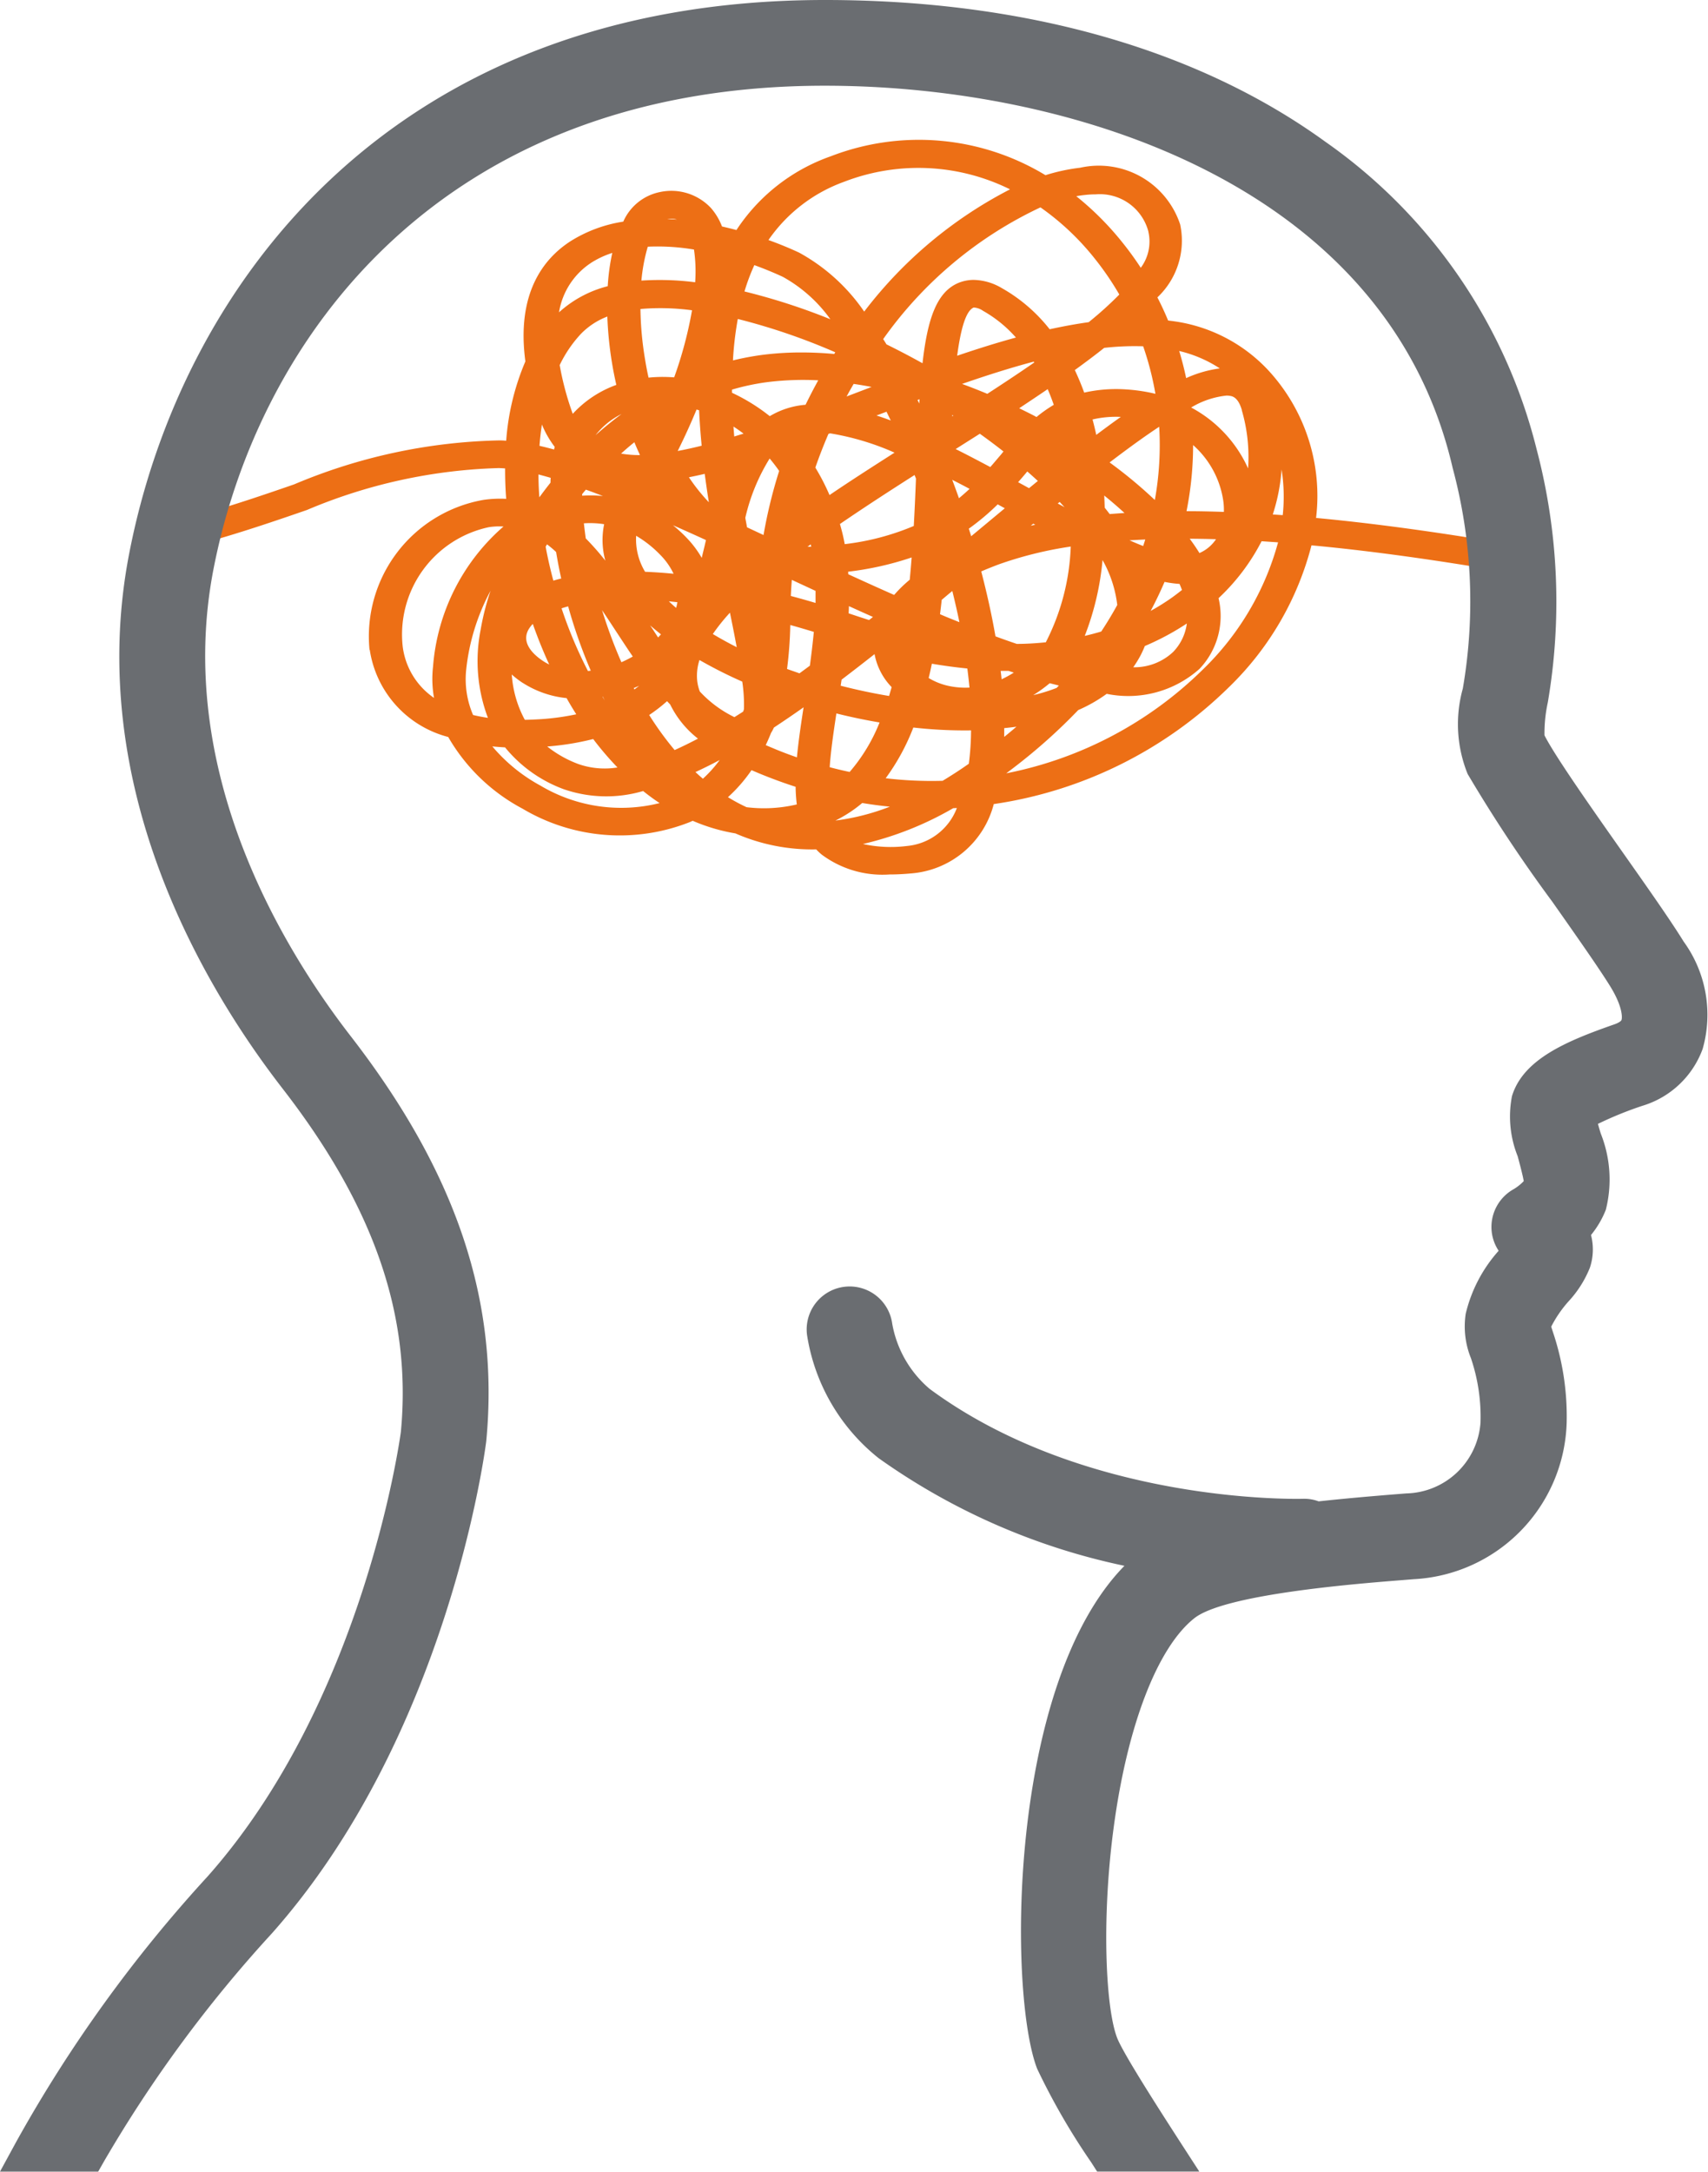
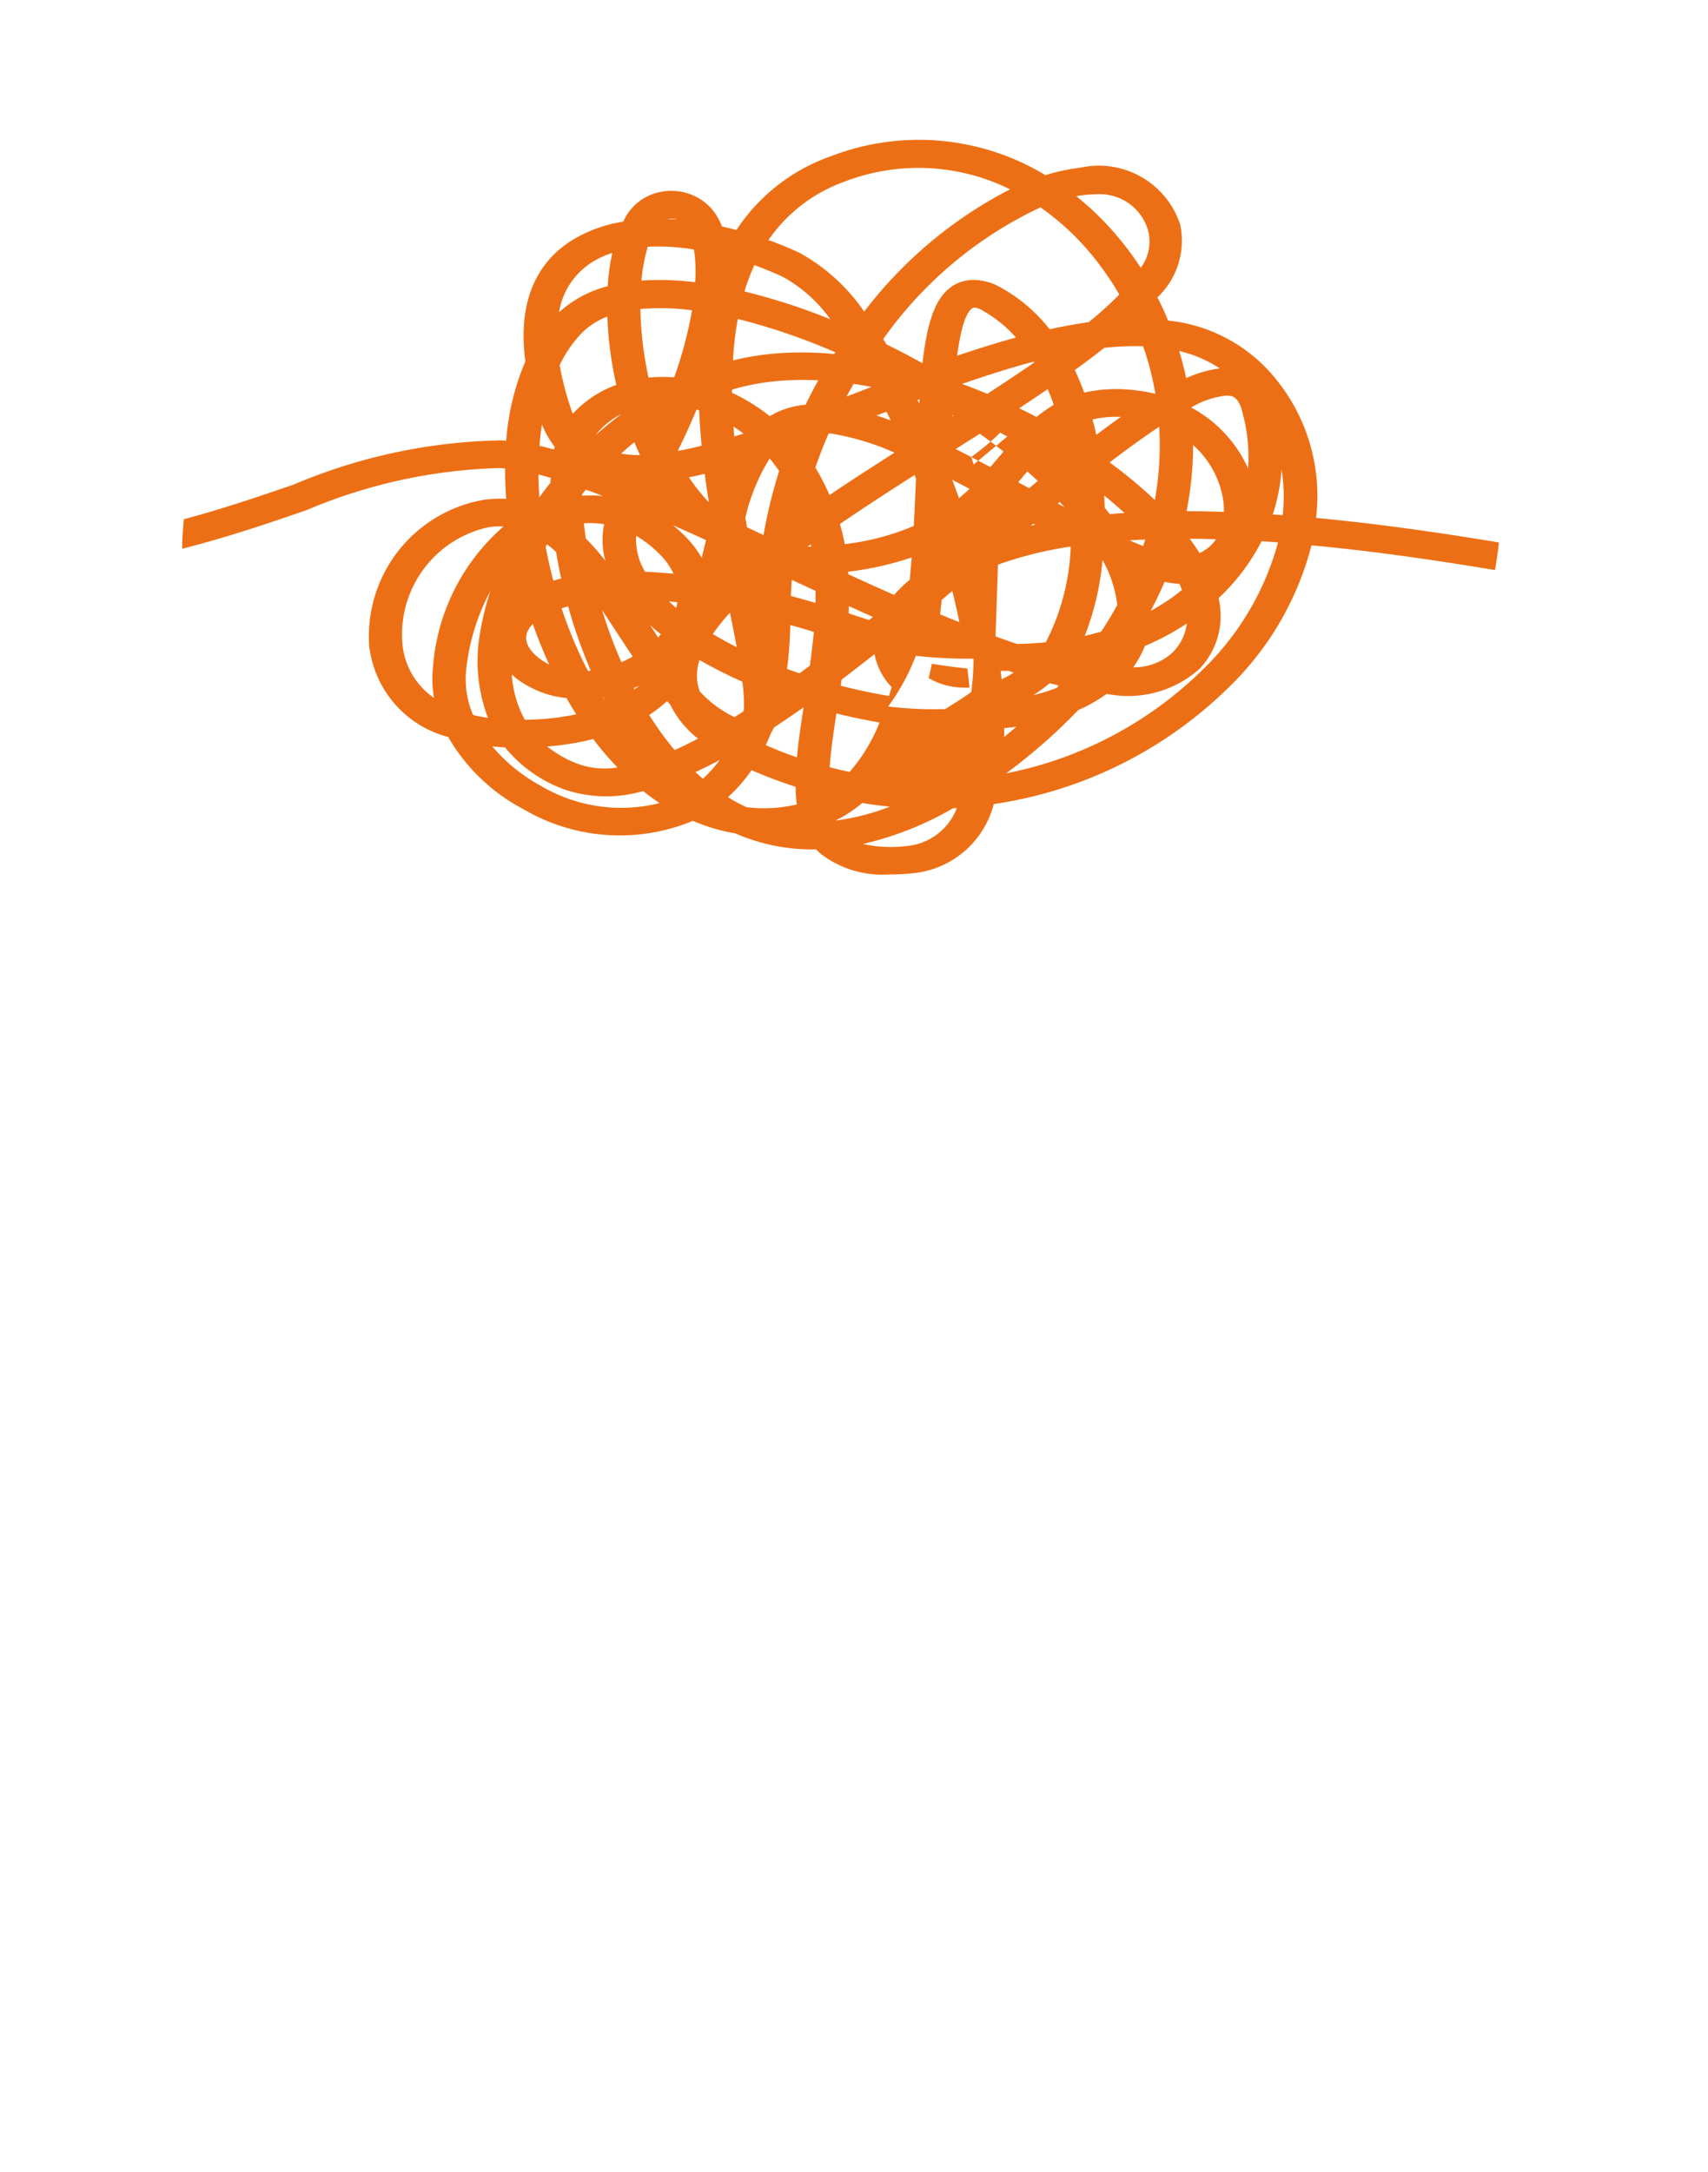
<svg xmlns="http://www.w3.org/2000/svg" id="confusion-icon" width="60" height="76.26" viewBox="0 0 60 76.26">
  <defs>
    <clipPath id="clip-path">
      <rect id="Rectangle_1604" data-name="Rectangle 1604" width="60" height="76.26" fill="none" />
    </clipPath>
  </defs>
  <g id="Group_12246" data-name="Group 12246" transform="translate(0 0)" clip-path="url(#clip-path)">
-     <path id="Path_26026" data-name="Path 26026" d="M11.823,21.414a4.865,4.865,0,0,1,4.01-5.269,4.089,4.089,0,0,1,.791-.036c-.028-.36-.039-.715-.038-1.067-.077-.007-.153-.011-.224-.013A18.6,18.6,0,0,0,9.626,16.5c-1.344.465-2.778.953-4.384,1.362,0-.342.024-.688.059-1.036,1.4-.377,2.677-.81,3.874-1.225A19.523,19.523,0,0,1,16.4,14.057c.073,0,.149.006.224.011a8.685,8.685,0,0,1,.674-2.785c-.317-2.366.614-3.584,1.566-4.208a4.869,4.869,0,0,1,1.873-.7,1.793,1.793,0,0,1,1.288-1.039A1.907,1.907,0,0,1,23.82,5.9a2.153,2.153,0,0,1,.385.645c.171.039.339.08.507.125a6.554,6.554,0,0,1,3.311-2.589,8.582,8.582,0,0,1,7.545.663,6.568,6.568,0,0,1,1.219-.262A3.009,3.009,0,0,1,40.3,6.474a2.735,2.735,0,0,1-.8,2.561c.136.265.264.538.377.814A5.58,5.58,0,0,1,43.4,11.6a6.5,6.5,0,0,1,1.674,5.18c2.21.207,4.407.526,6.424.862-.039.36-.088.681-.14.969-2.025-.339-4.234-.663-6.445-.869a10.623,10.623,0,0,1-2.9,4.981,14.84,14.84,0,0,1-8.261,4.105,3.259,3.259,0,0,1-2.915,2.436c-.265.024-.516.036-.753.036a3.568,3.568,0,0,1-2.379-.7,1.954,1.954,0,0,1-.191-.181,6.732,6.732,0,0,1-2.838-.561,6.458,6.458,0,0,1-1.5-.443l-.112.05a6.69,6.69,0,0,1-5.869-.477,6.553,6.553,0,0,1-2.608-2.516,3.737,3.737,0,0,1-2.756-3.062m4.2-4.309A3.852,3.852,0,0,0,12.989,21.3a2.573,2.573,0,0,0,1.1,1.8,3.777,3.777,0,0,1-.035-1.095,7.255,7.255,0,0,1,2.475-4.924,2.43,2.43,0,0,0-.5.021m1.183,5.476a3.159,3.159,0,0,1-.392-.3,3.887,3.887,0,0,0,.458,1.591c.14,0,.283-.008.427-.015a8.672,8.672,0,0,0,1.381-.179c-.118-.184-.231-.374-.341-.568a3.494,3.494,0,0,1-1.533-.531M20.065,17a3.185,3.185,0,0,0-.712-.031c.02.174.041.35.066.53a9.305,9.305,0,0,1,.688.781A2.732,2.732,0,0,1,20.065,17m-.772-1a4.375,4.375,0,0,1,.73.011c-.2-.078-.4-.153-.6-.224q-.067.078-.13.156ZM18.8,19.885c-.08.022-.158.045-.231.069a15.363,15.363,0,0,0,.926,2.2c.035,0,.067-.007.1-.011a18,18,0,0,1-.795-2.259m1.191.133a17.445,17.445,0,0,0,.68,1.83,4.265,4.265,0,0,0,.4-.2c-.21-.307-.413-.62-.618-.931-.156-.237-.308-.472-.463-.7m.021,3.047c.025.041.05.083.078.125-.024-.042-.045-.084-.066-.128l-.013,0m-.266,1.568c-.021-.028-.042-.056-.064-.084a9.527,9.527,0,0,1-1.615.262,4,4,0,0,0,1.085.613,2.793,2.793,0,0,0,1.383.123,11.081,11.081,0,0,1-.789-.914m-2.294-3.995c-.378.54.207,1,.475,1.175a1.964,1.964,0,0,0,.21.119c-.212-.461-.405-.938-.576-1.425a.923.923,0,0,0-.109.132m.339-4.578c.126-.174.258-.346.392-.516,0-.056,0-.112.007-.168-.147-.043-.292-.083-.43-.119,0,.265.011.533.031.8m.09-2.552c-.038.244-.066.492-.085.747.167.038.338.081.513.129.006-.032.013-.063.02-.094a3.426,3.426,0,0,1-.447-.782m.179,4.206c-.015.028-.034.056-.049.084q.111.6.271,1.191c.09-.027.181-.052.276-.074-.07-.315-.129-.627-.179-.929-.1-.1-.212-.188-.318-.272m1.533-9.876a2.56,2.56,0,0,0-1.113,1.728,4.025,4.025,0,0,1,1.711-.917,7.422,7.422,0,0,1,.16-1.169,3.194,3.194,0,0,0-.758.357m.747,3.5a12.838,12.838,0,0,1-.163-1.622,2.571,2.571,0,0,0-.94.621,4.423,4.423,0,0,0-.734,1.083,10.172,10.172,0,0,0,.406,1.563c.017.05.035.1.053.149a3.849,3.849,0,0,1,1.531-1.016c-.059-.259-.111-.519-.153-.778m-.577,2.544q.439-.391.912-.743a2.657,2.657,0,0,0-.912.743m1.365.247q-.24.191-.468.4a3.844,3.844,0,0,0,.653.052l.006-.013c-.067-.142-.13-.287-.191-.434m1.376,4.614a2.413,2.413,0,0,0-.475-.671,3.941,3.941,0,0,0-.84-.662,2.2,2.2,0,0,0,.314,1.264q.479.019,1,.069m-.828,1.805c.1.144.189.289.286.432l.1-.109c-.135-.107-.265-.213-.388-.322m.669-.834c.08.076.164.153.251.227a1.589,1.589,0,0,0,.045-.2l-.3-.031m.6-2.255a3.545,3.545,0,0,1,.555.73c.032-.137.066-.276.1-.415.015-.069.032-.139.049-.207l-.015-.011q-.58-.265-1.145-.514a5.316,5.316,0,0,1,.458.418m-1.836,5.3.025.048c.056-.042.112-.086.167-.129-.063.028-.128.055-.192.081M21.5,11.2c.035.217.076.436.125.653a4.936,4.936,0,0,1,.5-.025c.13,0,.264.006.4.015a14.154,14.154,0,0,0,.627-2.355,8.3,8.3,0,0,0-1.812-.045A11.543,11.543,0,0,0,21.5,11.2m.921-4.928a1.241,1.241,0,0,0-.139.01c.112.006.224.011.338.02a.638.638,0,0,0-.2-.029m.8,1.082a7.678,7.678,0,0,0-1.622-.1,6.111,6.111,0,0,0-.224,1.19,9.816,9.816,0,0,1,1.888.059,5.274,5.274,0,0,0-.042-1.154m.182,5.65-.09-.027c-.2.481-.419.967-.663,1.455.271-.049.552-.112.842-.185-.041-.413-.071-.83-.09-1.243m.2,2.231c-.188.045-.376.084-.558.121a6.54,6.54,0,0,0,.7.877c-.053-.329-.1-.663-.146-1m-.185,6.538,0,.008a1.767,1.767,0,0,0-.077.736,1.543,1.543,0,0,0,.091.364,4.083,4.083,0,0,0,1.215.9c.1-.063.206-.128.308-.195.008-.027.018-.053.027-.081a5.481,5.481,0,0,0-.059-.971,15.959,15.959,0,0,1-1.5-.757m1.543-7.953c-.116-.088-.234-.171-.352-.247.008.116.017.233.027.349.109-.034.217-.067.325-.1m-1.079,7.035c.266.16.548.315.841.464-.074-.4-.156-.813-.238-1.212a6.849,6.849,0,0,0-.6.748m.673-8.47a6.608,6.608,0,0,1,1.326.821,2.893,2.893,0,0,1,1.257-.4q.214-.439.446-.859a10.264,10.264,0,0,0-1.805.066,8.142,8.142,0,0,0-1.225.261c0,.036,0,.074,0,.111m.468,4.393c.02.111.041.221.06.331l.58.271a17.081,17.081,0,0,1,.549-2.251c-.107-.154-.22-.3-.334-.436a6.857,6.857,0,0,0-.856,2.086m1.975-.132.006,0,0-.007,0,.011m.206,1.141c.043,0,.094,0,.129,0l-.017-.084-.112.084M24.59,11.248a9.937,9.937,0,0,1,1.018-.192,10.716,10.716,0,0,1,1.386-.087c.38,0,.765.018,1.154.053l.036-.059a21.988,21.988,0,0,0-3.424-1.17,11.6,11.6,0,0,0-.17,1.455m.4-2.422a22.139,22.139,0,0,1,3.022.977,5.075,5.075,0,0,0-1.671-1.49c-.321-.149-.659-.287-1-.411a7.044,7.044,0,0,0-.346.924m3.518-3.857a5.483,5.483,0,0,0-2.676,2.052c.38.137.743.286,1.079.443A6.637,6.637,0,0,1,29.2,9.534a15.16,15.16,0,0,1,5.123-4.293,7.25,7.25,0,0,0-5.812-.272m.071,7.546c.076-.028.151-.059.228-.087l.649-.248c-.21-.041-.42-.076-.629-.107q-.128.219-.248.442m6.813-6.642A14.111,14.111,0,0,0,29.867,10.5c.041.062.08.125.119.188l.02.008c.419.207.835.425,1.243.652.178-1.585.506-2.5,1.256-2.819a1.41,1.41,0,0,1,.547-.108,2.011,2.011,0,0,1,.977.285,5.7,5.7,0,0,1,1.686,1.448c.464-.1.921-.186,1.371-.248a12.507,12.507,0,0,0,1.076-.971A10.256,10.256,0,0,0,37.3,7.674a9.109,9.109,0,0,0-1.908-1.8m-5.759,7.309c.167.053.334.112.5.174-.049-.1-.1-.206-.149-.307l-.353.133m.622,6.3a4.622,4.622,0,0,1,.547-.533q.038-.391.067-.782a10.988,10.988,0,0,1-2.23.5c0,.031,0,.06.007.091.534.244,1.071.488,1.609.725m-1.6.646.244.081c.16.053.318.105.475.154l.136-.108c-.28-.125-.562-.252-.845-.38,0,.084-.006.168-.01.252m.915,1.43q-.584.46-1.162.9c-.01.071-.021.142-.032.213.562.144,1.132.266,1.7.36.029-.1.062-.207.09-.311a2.26,2.26,0,0,1-.6-1.159M28.516,17.7a8.862,8.862,0,0,0,2.426-.638c.031-.566.056-1.124.077-1.664-.017-.042-.032-.083-.05-.125-.887.565-1.777,1.142-2.621,1.72l.014.05c.062.216.114.434.154.656m2.557-5.06.062.126c0-.052.006-.1.01-.153l-.071.027M35.3,15.482c-.119-.112-.244-.224-.371-.334-.1.123-.21.249-.322.377.129.07.256.139.383.21.107-.085.209-.171.311-.254m-.249,1.573.156-.035c-.022-.013-.046-.024-.069-.038-.028.025-.059.049-.087.073m.807-4.248c-.066-.189-.137-.373-.213-.549-.327.223-.662.446-1,.671.2.1.409.2.608.308a4.663,4.663,0,0,1,.61-.43m-.69-1.484-.017-.031c-.819.217-1.662.486-2.519.783q.448.164.887.348c.569-.37,1.124-.737,1.648-1.1m-.643-.877a4.447,4.447,0,0,0-1.152-.936.63.63,0,0,0-.332-.118c-.283.119-.46.791-.58,1.693.692-.235,1.383-.453,2.065-.639m-1.273,3.381-.845.535c.4.2.809.415,1.217.632.132-.15.256-.3.383-.447.025-.032.052-.064.08-.1-.269-.212-.548-.42-.834-.625m-.967,1.619q.122.322.237.648c.13-.108.254-.217.373-.329-.2-.108-.405-.214-.61-.318m.036-2.255-.035-.022c0,.015,0,.031,0,.048l.038-.025m-.408,6.474c-.018.168-.038.338-.059.5.227.1.456.189.681.28-.074-.362-.158-.727-.249-1.095-.125.1-.248.207-.373.31m-.346,2.245c-.035.168-.071.336-.112.5a2.26,2.26,0,0,0,.617.258,2.768,2.768,0,0,0,.817.078c-.022-.22-.046-.443-.076-.67q-.616-.061-1.246-.168m4.423-5.626.237.129-.17-.184-.067.055m3.182-9.556a1.763,1.763,0,0,0-1.849-1.3,3.324,3.324,0,0,0-.383.022c-.1.01-.2.025-.3.043a10.392,10.392,0,0,1,1.637,1.645c.224.279.433.569.629.868a1.54,1.54,0,0,0,.264-1.278M39,10.752a9.526,9.526,0,0,0-1.369.056c-.324.258-.67.517-1.032.779.123.262.234.527.329.792a5.112,5.112,0,0,1,1.487-.111,6.029,6.029,0,0,1,1.015.153A10.455,10.455,0,0,0,39,10.752m-1.427,7.507a9.746,9.746,0,0,1-.625,2.663c.2-.046.4-.1.579-.153q.307-.465.563-.933a4.2,4.2,0,0,0-.517-1.577m.772-1.652c-.226-.207-.463-.412-.713-.614.007.142.013.285.017.427.06.074.118.15.175.224.172-.014.345-.027.521-.038m-.129-3.374a3.6,3.6,0,0,0-.994.09c.049.184.093.366.13.541.3-.224.587-.436.863-.631m1.348.346c-.541.357-1.128.786-1.742,1.253a16.071,16.071,0,0,1,1.589,1.319,10.818,10.818,0,0,0,.153-2.572m2.272,2.991a2.291,2.291,0,0,0-.014-.341,3.24,3.24,0,0,0-1.067-2.007,11.787,11.787,0,0,1-.231,2.322c.433,0,.872.01,1.312.025m-1.2.942.084.116c.093.13.179.258.258.387a1.339,1.339,0,0,0,.582-.486c-.311-.01-.618-.015-.924-.017m-1.574,3.762a3.516,3.516,0,0,1-.151.332,4.019,4.019,0,0,1-.258.42,1.989,1.989,0,0,0,1.4-.537,1.762,1.762,0,0,0,.482-1,9.13,9.13,0,0,1-1.472.789M39,17.768c.025-.077.05-.154.074-.231l-.554.028c.165.073.325.142.479.2m.753,1.26c-.146.338-.306.676-.485,1.012v.006a8.185,8.185,0,0,0,.747-.468c.119-.087.237-.175.349-.266-.027-.071-.055-.142-.085-.212a4.06,4.06,0,0,1-.526-.071m.514-8.108q.143.469.244.952a4.175,4.175,0,0,1,1.182-.341,4.448,4.448,0,0,0-1.425-.611m2.2,2.073c-.084-.287-.21-.451-.373-.489a.7.7,0,0,0-.168-.018,3,3,0,0,0-1.24.418,4.534,4.534,0,0,1,2,2.139,5.852,5.852,0,0,0-.223-2.049m1.4,2.079a6.573,6.573,0,0,1-.31,1.587l.35.024a6.172,6.172,0,0,0-.041-1.61M41.1,22.1a9.777,9.777,0,0,0,2.639-4.463l-.579-.039a7.31,7.31,0,0,1-1.512,2,2.69,2.69,0,0,1-.669,2.482,3.763,3.763,0,0,1-3.26.877,5.273,5.273,0,0,1-1,.57,19.811,19.811,0,0,1-2.276,2.03l-.252.191A13.571,13.571,0,0,0,41.1,22.1m-5.061.565-.322-.081a5.087,5.087,0,0,1-.579.419,6.027,6.027,0,0,0,.824-.255l.077-.083m-1.494,1.446c-.14.02-.282.036-.426.05,0,.1,0,.207,0,.308.146-.118.29-.238.43-.359m-.521-1.665a3.544,3.544,0,0,0,.427-.234l-.182-.06c-.093,0-.185,0-.279,0,.013.1.024.2.034.3m-.214-1.512c.251.093.5.181.746.264.355,0,.7-.024,1.02-.056a7.979,7.979,0,0,0,.876-3.362,13.371,13.371,0,0,0-2.557.636c-.2.077-.4.156-.587.237.2.769.371,1.536.5,2.282m.327-4.5-.249-.137a8.333,8.333,0,0,1-1.015.854c.029.088.056.177.083.266l1.182-.983m-1.183,7.8a16.071,16.071,0,0,1-2.031-.1,7.641,7.641,0,0,1-.971,1.781,13.709,13.709,0,0,0,2,.09c.3-.182.611-.38.921-.6a9.445,9.445,0,0,0,.078-1.176M30.7,28.3a2.08,2.08,0,0,0,1.756-1.334l-.13.007a11.484,11.484,0,0,1-3.17,1.257,4.574,4.574,0,0,0,1.545.07m-.6-1.381c-.32-.032-.643-.074-.97-.129a4.587,4.587,0,0,1-.942.617,8.011,8.011,0,0,0,1.912-.488M28.689,25.7a6.093,6.093,0,0,0,1.051-1.738c-.509-.085-1.016-.192-1.517-.317-.1.662-.195,1.3-.235,1.888.235.063.47.118.7.167m-.705-9.724c.737-.5,1.508-.994,2.283-1.489A9.253,9.253,0,0,0,28,13.809l-.056.02c-.165.384-.32.779-.46,1.183a7.763,7.763,0,0,1,.5.969m-.491,3.361-.835-.387c-.014.186-.027.374-.035.565.285.076.575.157.868.245,0-.142,0-.283,0-.423m-.06,1.439c-.283-.085-.559-.167-.827-.241a14.2,14.2,0,0,1-.114,1.543c.143.053.289.1.436.154.122-.088.242-.178.366-.269.053-.391.1-.789.139-1.187m-.359,2.648c-.35.248-.7.485-1.044.712a1.394,1.394,0,0,1-.1.188c-.059.149-.122.292-.186.429.116.05.237.1.363.153.244.1.489.192.732.276.052-.554.139-1.144.234-1.758m-2.006,3.508a4.99,4.99,0,0,0,1.6-.06c.057-.011.112-.024.168-.036a5.47,5.47,0,0,1-.042-.62q-.595-.191-1.2-.437c-.119-.048-.237-.1-.349-.147a5.406,5.406,0,0,1-.828.949,6.3,6.3,0,0,0,.655.352m-1.535-1a4.446,4.446,0,0,0,.59-.657c-.289.154-.573.294-.851.423.085.08.172.158.261.234m-.174-1.409a3.44,3.44,0,0,1-.976-1.2c-.038-.038-.073-.076-.109-.115a5.528,5.528,0,0,1-.628.486,11.136,11.136,0,0,0,.894,1.231c.266-.119.538-.254.819-.4m-5.524,1.654a5.544,5.544,0,0,0,4.178.608c-.2-.13-.39-.272-.58-.423a4.583,4.583,0,0,1-2.777-.06,4.786,4.786,0,0,1-2.073-1.473c-.153-.008-.3-.02-.447-.034a5.873,5.873,0,0,0,1.7,1.382M15.461,23.7c.165.039.339.073.521.1a5.649,5.649,0,0,1-.256-3.093,8.945,8.945,0,0,1,.349-1.371,7.514,7.514,0,0,0-.856,2.771,3.18,3.18,0,0,0,.242,1.594" transform="translate(1.158 1.408)" fill="#ed6f15" />
-     <path id="Path_26027" data-name="Path 26027" d="M.564,75.223a48.889,48.889,0,0,1,6.729-9.33c5.458-6.15,6.74-15.252,6.789-15.611.387-4.066-.933-7.9-4.153-12.052-2.7-3.482-6.986-10.553-5.392-18.784C6.356,10.044,13.733,0,28.978,0c7.007,0,13.087,1.721,17.583,4.98a18.681,18.681,0,0,1,7.417,10.79,20.994,20.994,0,0,1,.394,8.9,5.085,5.085,0,0,0-.116,1.152c.37.733,1.679,2.592,2.754,4.119.866,1.229,1.683,2.39,2.135,3.124a4.371,4.371,0,0,1,.666,3.772A3.248,3.248,0,0,1,57.7,38.83a12.675,12.675,0,0,0-1.566.636c.032.116.066.237.1.342a4.355,4.355,0,0,1,.177,2.674,3.319,3.319,0,0,1-.521.887,2.017,2.017,0,0,1-.041,1.152A3.838,3.838,0,0,1,55.1,45.7a4.212,4.212,0,0,0-.608.887c.017.057.039.122.059.184a9.291,9.291,0,0,1,.484,3.193,5.671,5.671,0,0,1-5.371,5.491l-.6.048c-1.5.121-6.055.486-7.109,1.323-1.3,1.029-2.356,3.779-2.834,7.357-.434,3.243-.276,6.353.122,7.378.213.554,1.547,2.622,2.188,3.616l.7,1.081H38.541l-.207-.324a23.71,23.71,0,0,1-1.9-3.287C35.417,70.024,35.4,59.173,39.5,54.985a23.036,23.036,0,0,1-8.635-3.78,6.871,6.871,0,0,1-2.514-4.32,1.509,1.509,0,0,1,2.992-.4,3.891,3.891,0,0,0,1.313,2.286c5.524,4.079,13.034,3.86,13.1,3.861a1.44,1.44,0,0,1,.566.09c.83-.091,1.678-.165,2.5-.233l.58-.046a2.676,2.676,0,0,0,2.606-2.484,6.4,6.4,0,0,0-.336-2.266,2.968,2.968,0,0,1-.184-1.556,5.07,5.07,0,0,1,1.158-2.215,1.505,1.505,0,0,1-.251-.921,1.522,1.522,0,0,1,.783-1.245,1.7,1.7,0,0,0,.349-.279c-.027-.163-.1-.457-.214-.877a3.746,3.746,0,0,1-.2-2.105c.392-1.3,1.92-1.937,3.587-2.52.163-.056.247-.119.261-.156.035-.1.029-.492-.392-1.177-.4-.646-1.179-1.755-2.034-2.971a52.247,52.247,0,0,1-2.978-4.491,4.656,4.656,0,0,1-.17-3,18.024,18.024,0,0,0-.355-7.74c-2.283-9.914-13.31-13.43-22.06-13.43-13.411,0-19.887,8.782-21.477,17C6.133,27.082,9.93,33.3,12.316,36.381c3.718,4.8,5.234,9.315,4.765,14.232-.053.419-1.372,10.347-7.532,17.282a46.1,46.1,0,0,0-5.9,8.012l-.2.352H0Z" transform="translate(0 0)" fill="#6a6d71" />
+     <path id="Path_26026" data-name="Path 26026" d="M11.823,21.414a4.865,4.865,0,0,1,4.01-5.269,4.089,4.089,0,0,1,.791-.036c-.028-.36-.039-.715-.038-1.067-.077-.007-.153-.011-.224-.013A18.6,18.6,0,0,0,9.626,16.5c-1.344.465-2.778.953-4.384,1.362,0-.342.024-.688.059-1.036,1.4-.377,2.677-.81,3.874-1.225A19.523,19.523,0,0,1,16.4,14.057c.073,0,.149.006.224.011a8.685,8.685,0,0,1,.674-2.785c-.317-2.366.614-3.584,1.566-4.208a4.869,4.869,0,0,1,1.873-.7,1.793,1.793,0,0,1,1.288-1.039A1.907,1.907,0,0,1,23.82,5.9a2.153,2.153,0,0,1,.385.645c.171.039.339.08.507.125a6.554,6.554,0,0,1,3.311-2.589,8.582,8.582,0,0,1,7.545.663,6.568,6.568,0,0,1,1.219-.262A3.009,3.009,0,0,1,40.3,6.474a2.735,2.735,0,0,1-.8,2.561c.136.265.264.538.377.814A5.58,5.58,0,0,1,43.4,11.6a6.5,6.5,0,0,1,1.674,5.18c2.21.207,4.407.526,6.424.862-.039.36-.088.681-.14.969-2.025-.339-4.234-.663-6.445-.869a10.623,10.623,0,0,1-2.9,4.981,14.84,14.84,0,0,1-8.261,4.105,3.259,3.259,0,0,1-2.915,2.436c-.265.024-.516.036-.753.036a3.568,3.568,0,0,1-2.379-.7,1.954,1.954,0,0,1-.191-.181,6.732,6.732,0,0,1-2.838-.561,6.458,6.458,0,0,1-1.5-.443l-.112.05a6.69,6.69,0,0,1-5.869-.477,6.553,6.553,0,0,1-2.608-2.516,3.737,3.737,0,0,1-2.756-3.062m4.2-4.309A3.852,3.852,0,0,0,12.989,21.3a2.573,2.573,0,0,0,1.1,1.8,3.777,3.777,0,0,1-.035-1.095,7.255,7.255,0,0,1,2.475-4.924,2.43,2.43,0,0,0-.5.021m1.183,5.476a3.159,3.159,0,0,1-.392-.3,3.887,3.887,0,0,0,.458,1.591c.14,0,.283-.008.427-.015a8.672,8.672,0,0,0,1.381-.179c-.118-.184-.231-.374-.341-.568a3.494,3.494,0,0,1-1.533-.531M20.065,17a3.185,3.185,0,0,0-.712-.031c.02.174.041.35.066.53a9.305,9.305,0,0,1,.688.781A2.732,2.732,0,0,1,20.065,17m-.772-1a4.375,4.375,0,0,1,.73.011c-.2-.078-.4-.153-.6-.224q-.067.078-.13.156ZM18.8,19.885c-.08.022-.158.045-.231.069a15.363,15.363,0,0,0,.926,2.2c.035,0,.067-.007.1-.011a18,18,0,0,1-.795-2.259m1.191.133a17.445,17.445,0,0,0,.68,1.83,4.265,4.265,0,0,0,.4-.2c-.21-.307-.413-.62-.618-.931-.156-.237-.308-.472-.463-.7m.021,3.047c.025.041.05.083.078.125-.024-.042-.045-.084-.066-.128l-.013,0m-.266,1.568c-.021-.028-.042-.056-.064-.084a9.527,9.527,0,0,1-1.615.262,4,4,0,0,0,1.085.613,2.793,2.793,0,0,0,1.383.123,11.081,11.081,0,0,1-.789-.914m-2.294-3.995c-.378.54.207,1,.475,1.175a1.964,1.964,0,0,0,.21.119c-.212-.461-.405-.938-.576-1.425a.923.923,0,0,0-.109.132m.339-4.578c.126-.174.258-.346.392-.516,0-.056,0-.112.007-.168-.147-.043-.292-.083-.43-.119,0,.265.011.533.031.8m.09-2.552c-.038.244-.066.492-.085.747.167.038.338.081.513.129.006-.032.013-.063.02-.094a3.426,3.426,0,0,1-.447-.782m.179,4.206c-.015.028-.034.056-.049.084q.111.6.271,1.191c.09-.027.181-.052.276-.074-.07-.315-.129-.627-.179-.929-.1-.1-.212-.188-.318-.272m1.533-9.876a2.56,2.56,0,0,0-1.113,1.728,4.025,4.025,0,0,1,1.711-.917,7.422,7.422,0,0,1,.16-1.169,3.194,3.194,0,0,0-.758.357m.747,3.5a12.838,12.838,0,0,1-.163-1.622,2.571,2.571,0,0,0-.94.621,4.423,4.423,0,0,0-.734,1.083,10.172,10.172,0,0,0,.406,1.563c.017.05.035.1.053.149a3.849,3.849,0,0,1,1.531-1.016c-.059-.259-.111-.519-.153-.778m-.577,2.544q.439-.391.912-.743a2.657,2.657,0,0,0-.912.743m1.365.247q-.24.191-.468.4a3.844,3.844,0,0,0,.653.052l.006-.013c-.067-.142-.13-.287-.191-.434m1.376,4.614a2.413,2.413,0,0,0-.475-.671,3.941,3.941,0,0,0-.84-.662,2.2,2.2,0,0,0,.314,1.264q.479.019,1,.069m-.828,1.805c.1.144.189.289.286.432l.1-.109c-.135-.107-.265-.213-.388-.322m.669-.834c.08.076.164.153.251.227a1.589,1.589,0,0,0,.045-.2l-.3-.031m.6-2.255a3.545,3.545,0,0,1,.555.73c.032-.137.066-.276.1-.415.015-.069.032-.139.049-.207l-.015-.011q-.58-.265-1.145-.514a5.316,5.316,0,0,1,.458.418m-1.836,5.3.025.048c.056-.042.112-.086.167-.129-.063.028-.128.055-.192.081M21.5,11.2c.035.217.076.436.125.653a4.936,4.936,0,0,1,.5-.025c.13,0,.264.006.4.015a14.154,14.154,0,0,0,.627-2.355,8.3,8.3,0,0,0-1.812-.045A11.543,11.543,0,0,0,21.5,11.2m.921-4.928a1.241,1.241,0,0,0-.139.01c.112.006.224.011.338.02a.638.638,0,0,0-.2-.029m.8,1.082a7.678,7.678,0,0,0-1.622-.1,6.111,6.111,0,0,0-.224,1.19,9.816,9.816,0,0,1,1.888.059,5.274,5.274,0,0,0-.042-1.154m.182,5.65-.09-.027c-.2.481-.419.967-.663,1.455.271-.049.552-.112.842-.185-.041-.413-.071-.83-.09-1.243m.2,2.231c-.188.045-.376.084-.558.121a6.54,6.54,0,0,0,.7.877c-.053-.329-.1-.663-.146-1m-.185,6.538,0,.008a1.767,1.767,0,0,0-.077.736,1.543,1.543,0,0,0,.091.364,4.083,4.083,0,0,0,1.215.9c.1-.063.206-.128.308-.195.008-.027.018-.053.027-.081a5.481,5.481,0,0,0-.059-.971,15.959,15.959,0,0,1-1.5-.757m1.543-7.953c-.116-.088-.234-.171-.352-.247.008.116.017.233.027.349.109-.034.217-.067.325-.1m-1.079,7.035c.266.16.548.315.841.464-.074-.4-.156-.813-.238-1.212a6.849,6.849,0,0,0-.6.748m.673-8.47a6.608,6.608,0,0,1,1.326.821,2.893,2.893,0,0,1,1.257-.4q.214-.439.446-.859a10.264,10.264,0,0,0-1.805.066,8.142,8.142,0,0,0-1.225.261c0,.036,0,.074,0,.111m.468,4.393c.02.111.041.221.06.331l.58.271a17.081,17.081,0,0,1,.549-2.251c-.107-.154-.22-.3-.334-.436a6.857,6.857,0,0,0-.856,2.086m1.975-.132.006,0,0-.007,0,.011m.206,1.141c.043,0,.094,0,.129,0l-.017-.084-.112.084M24.59,11.248a9.937,9.937,0,0,1,1.018-.192,10.716,10.716,0,0,1,1.386-.087c.38,0,.765.018,1.154.053l.036-.059a21.988,21.988,0,0,0-3.424-1.17,11.6,11.6,0,0,0-.17,1.455m.4-2.422a22.139,22.139,0,0,1,3.022.977,5.075,5.075,0,0,0-1.671-1.49c-.321-.149-.659-.287-1-.411a7.044,7.044,0,0,0-.346.924m3.518-3.857a5.483,5.483,0,0,0-2.676,2.052c.38.137.743.286,1.079.443A6.637,6.637,0,0,1,29.2,9.534a15.16,15.16,0,0,1,5.123-4.293,7.25,7.25,0,0,0-5.812-.272m.071,7.546c.076-.028.151-.059.228-.087l.649-.248c-.21-.041-.42-.076-.629-.107q-.128.219-.248.442m6.813-6.642A14.111,14.111,0,0,0,29.867,10.5c.041.062.08.125.119.188l.02.008c.419.207.835.425,1.243.652.178-1.585.506-2.5,1.256-2.819a1.41,1.41,0,0,1,.547-.108,2.011,2.011,0,0,1,.977.285,5.7,5.7,0,0,1,1.686,1.448c.464-.1.921-.186,1.371-.248a12.507,12.507,0,0,0,1.076-.971A10.256,10.256,0,0,0,37.3,7.674a9.109,9.109,0,0,0-1.908-1.8m-5.759,7.309c.167.053.334.112.5.174-.049-.1-.1-.206-.149-.307l-.353.133m.622,6.3a4.622,4.622,0,0,1,.547-.533q.038-.391.067-.782a10.988,10.988,0,0,1-2.23.5c0,.031,0,.06.007.091.534.244,1.071.488,1.609.725m-1.6.646.244.081c.16.053.318.105.475.154l.136-.108c-.28-.125-.562-.252-.845-.38,0,.084-.006.168-.01.252m.915,1.43q-.584.46-1.162.9c-.01.071-.021.142-.032.213.562.144,1.132.266,1.7.36.029-.1.062-.207.09-.311a2.26,2.26,0,0,1-.6-1.159M28.516,17.7a8.862,8.862,0,0,0,2.426-.638c.031-.566.056-1.124.077-1.664-.017-.042-.032-.083-.05-.125-.887.565-1.777,1.142-2.621,1.72l.014.05c.062.216.114.434.154.656m2.557-5.06.062.126c0-.052.006-.1.01-.153l-.071.027M35.3,15.482c-.119-.112-.244-.224-.371-.334-.1.123-.21.249-.322.377.129.07.256.139.383.21.107-.085.209-.171.311-.254m-.249,1.573.156-.035c-.022-.013-.046-.024-.069-.038-.028.025-.059.049-.087.073m.807-4.248c-.066-.189-.137-.373-.213-.549-.327.223-.662.446-1,.671.2.1.409.2.608.308a4.663,4.663,0,0,1,.61-.43m-.69-1.484-.017-.031c-.819.217-1.662.486-2.519.783q.448.164.887.348c.569-.37,1.124-.737,1.648-1.1m-.643-.877a4.447,4.447,0,0,0-1.152-.936.63.63,0,0,0-.332-.118c-.283.119-.46.791-.58,1.693.692-.235,1.383-.453,2.065-.639m-1.273,3.381-.845.535c.4.2.809.415,1.217.632.132-.15.256-.3.383-.447.025-.032.052-.064.08-.1-.269-.212-.548-.42-.834-.625m-.967,1.619q.122.322.237.648c.13-.108.254-.217.373-.329-.2-.108-.405-.214-.61-.318m.036-2.255-.035-.022c0,.015,0,.031,0,.048l.038-.025m-.408,6.474c-.018.168-.038.338-.059.5.227.1.456.189.681.28-.074-.362-.158-.727-.249-1.095-.125.1-.248.207-.373.31m-.346,2.245c-.035.168-.071.336-.112.5a2.26,2.26,0,0,0,.617.258,2.768,2.768,0,0,0,.817.078c-.022-.22-.046-.443-.076-.67q-.616-.061-1.246-.168m4.423-5.626.237.129-.17-.184-.067.055m3.182-9.556a1.763,1.763,0,0,0-1.849-1.3,3.324,3.324,0,0,0-.383.022c-.1.01-.2.025-.3.043a10.392,10.392,0,0,1,1.637,1.645c.224.279.433.569.629.868a1.54,1.54,0,0,0,.264-1.278M39,10.752a9.526,9.526,0,0,0-1.369.056c-.324.258-.67.517-1.032.779.123.262.234.527.329.792a5.112,5.112,0,0,1,1.487-.111,6.029,6.029,0,0,1,1.015.153A10.455,10.455,0,0,0,39,10.752m-1.427,7.507a9.746,9.746,0,0,1-.625,2.663c.2-.046.4-.1.579-.153q.307-.465.563-.933a4.2,4.2,0,0,0-.517-1.577m.772-1.652c-.226-.207-.463-.412-.713-.614.007.142.013.285.017.427.06.074.118.15.175.224.172-.014.345-.027.521-.038m-.129-3.374a3.6,3.6,0,0,0-.994.09c.049.184.093.366.13.541.3-.224.587-.436.863-.631m1.348.346c-.541.357-1.128.786-1.742,1.253a16.071,16.071,0,0,1,1.589,1.319,10.818,10.818,0,0,0,.153-2.572m2.272,2.991a2.291,2.291,0,0,0-.014-.341,3.24,3.24,0,0,0-1.067-2.007,11.787,11.787,0,0,1-.231,2.322c.433,0,.872.01,1.312.025m-1.2.942.084.116c.093.13.179.258.258.387a1.339,1.339,0,0,0,.582-.486c-.311-.01-.618-.015-.924-.017m-1.574,3.762a3.516,3.516,0,0,1-.151.332,4.019,4.019,0,0,1-.258.42,1.989,1.989,0,0,0,1.4-.537,1.762,1.762,0,0,0,.482-1,9.13,9.13,0,0,1-1.472.789M39,17.768c.025-.077.05-.154.074-.231l-.554.028c.165.073.325.142.479.2m.753,1.26c-.146.338-.306.676-.485,1.012v.006a8.185,8.185,0,0,0,.747-.468c.119-.087.237-.175.349-.266-.027-.071-.055-.142-.085-.212a4.06,4.06,0,0,1-.526-.071m.514-8.108q.143.469.244.952a4.175,4.175,0,0,1,1.182-.341,4.448,4.448,0,0,0-1.425-.611m2.2,2.073c-.084-.287-.21-.451-.373-.489a.7.7,0,0,0-.168-.018,3,3,0,0,0-1.24.418,4.534,4.534,0,0,1,2,2.139,5.852,5.852,0,0,0-.223-2.049m1.4,2.079a6.573,6.573,0,0,1-.31,1.587l.35.024a6.172,6.172,0,0,0-.041-1.61M41.1,22.1a9.777,9.777,0,0,0,2.639-4.463l-.579-.039a7.31,7.31,0,0,1-1.512,2,2.69,2.69,0,0,1-.669,2.482,3.763,3.763,0,0,1-3.26.877,5.273,5.273,0,0,1-1,.57,19.811,19.811,0,0,1-2.276,2.03l-.252.191A13.571,13.571,0,0,0,41.1,22.1m-5.061.565-.322-.081a5.087,5.087,0,0,1-.579.419,6.027,6.027,0,0,0,.824-.255l.077-.083m-1.494,1.446c-.14.02-.282.036-.426.05,0,.1,0,.207,0,.308.146-.118.29-.238.43-.359m-.521-1.665a3.544,3.544,0,0,0,.427-.234l-.182-.06c-.093,0-.185,0-.279,0,.013.1.024.2.034.3m-.214-1.512c.251.093.5.181.746.264.355,0,.7-.024,1.02-.056a7.979,7.979,0,0,0,.876-3.362,13.371,13.371,0,0,0-2.557.636m.327-4.5-.249-.137a8.333,8.333,0,0,1-1.015.854c.029.088.056.177.083.266l1.182-.983m-1.183,7.8a16.071,16.071,0,0,1-2.031-.1,7.641,7.641,0,0,1-.971,1.781,13.709,13.709,0,0,0,2,.09c.3-.182.611-.38.921-.6a9.445,9.445,0,0,0,.078-1.176M30.7,28.3a2.08,2.08,0,0,0,1.756-1.334l-.13.007a11.484,11.484,0,0,1-3.17,1.257,4.574,4.574,0,0,0,1.545.07m-.6-1.381c-.32-.032-.643-.074-.97-.129a4.587,4.587,0,0,1-.942.617,8.011,8.011,0,0,0,1.912-.488M28.689,25.7a6.093,6.093,0,0,0,1.051-1.738c-.509-.085-1.016-.192-1.517-.317-.1.662-.195,1.3-.235,1.888.235.063.47.118.7.167m-.705-9.724c.737-.5,1.508-.994,2.283-1.489A9.253,9.253,0,0,0,28,13.809l-.056.02c-.165.384-.32.779-.46,1.183a7.763,7.763,0,0,1,.5.969m-.491,3.361-.835-.387c-.014.186-.027.374-.035.565.285.076.575.157.868.245,0-.142,0-.283,0-.423m-.06,1.439c-.283-.085-.559-.167-.827-.241a14.2,14.2,0,0,1-.114,1.543c.143.053.289.1.436.154.122-.088.242-.178.366-.269.053-.391.1-.789.139-1.187m-.359,2.648c-.35.248-.7.485-1.044.712a1.394,1.394,0,0,1-.1.188c-.059.149-.122.292-.186.429.116.05.237.1.363.153.244.1.489.192.732.276.052-.554.139-1.144.234-1.758m-2.006,3.508a4.99,4.99,0,0,0,1.6-.06c.057-.011.112-.024.168-.036a5.47,5.47,0,0,1-.042-.62q-.595-.191-1.2-.437c-.119-.048-.237-.1-.349-.147a5.406,5.406,0,0,1-.828.949,6.3,6.3,0,0,0,.655.352m-1.535-1a4.446,4.446,0,0,0,.59-.657c-.289.154-.573.294-.851.423.085.08.172.158.261.234m-.174-1.409a3.44,3.44,0,0,1-.976-1.2c-.038-.038-.073-.076-.109-.115a5.528,5.528,0,0,1-.628.486,11.136,11.136,0,0,0,.894,1.231c.266-.119.538-.254.819-.4m-5.524,1.654a5.544,5.544,0,0,0,4.178.608c-.2-.13-.39-.272-.58-.423a4.583,4.583,0,0,1-2.777-.06,4.786,4.786,0,0,1-2.073-1.473c-.153-.008-.3-.02-.447-.034a5.873,5.873,0,0,0,1.7,1.382M15.461,23.7c.165.039.339.073.521.1a5.649,5.649,0,0,1-.256-3.093,8.945,8.945,0,0,1,.349-1.371,7.514,7.514,0,0,0-.856,2.771,3.18,3.18,0,0,0,.242,1.594" transform="translate(1.158 1.408)" fill="#ed6f15" />
  </g>
</svg>